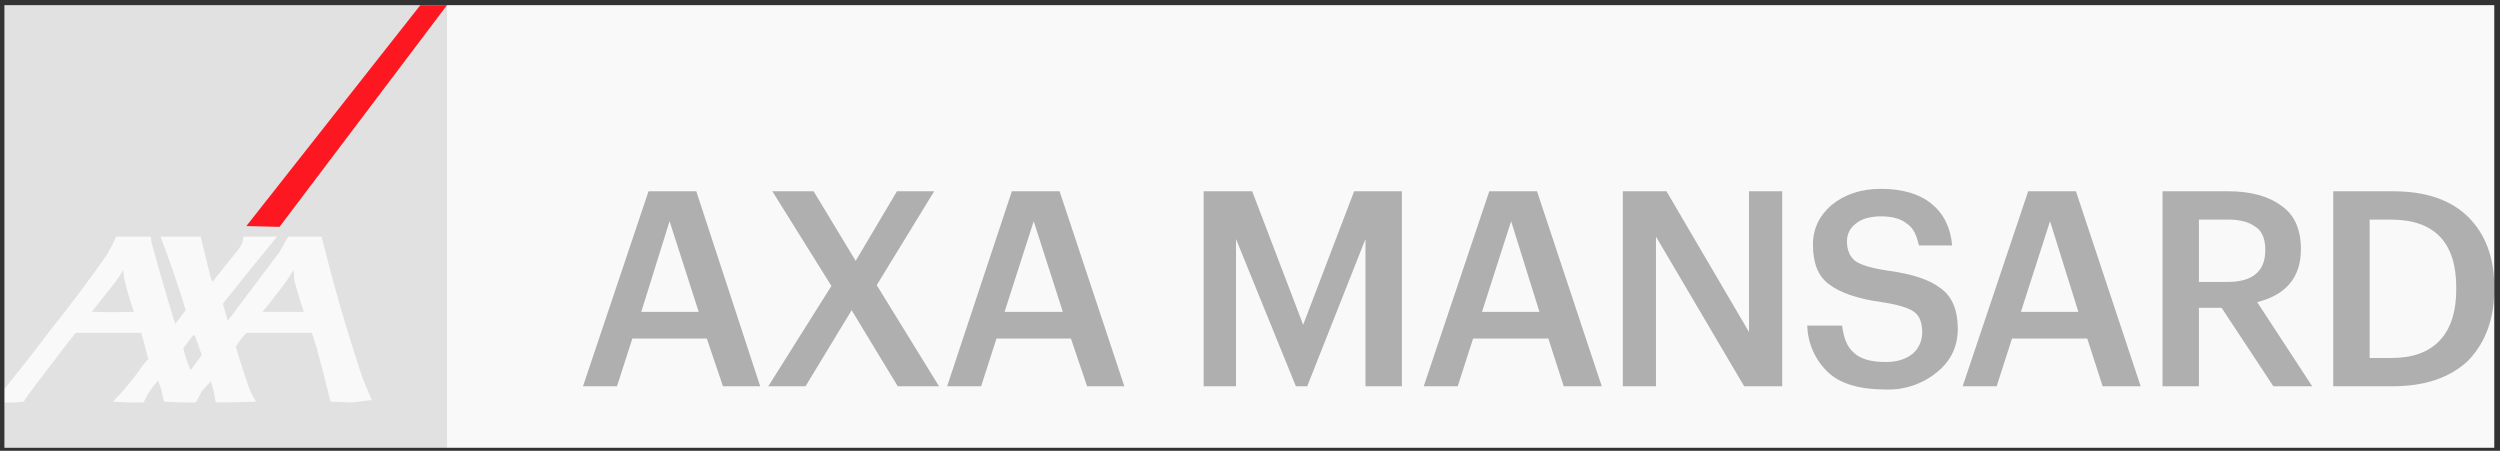
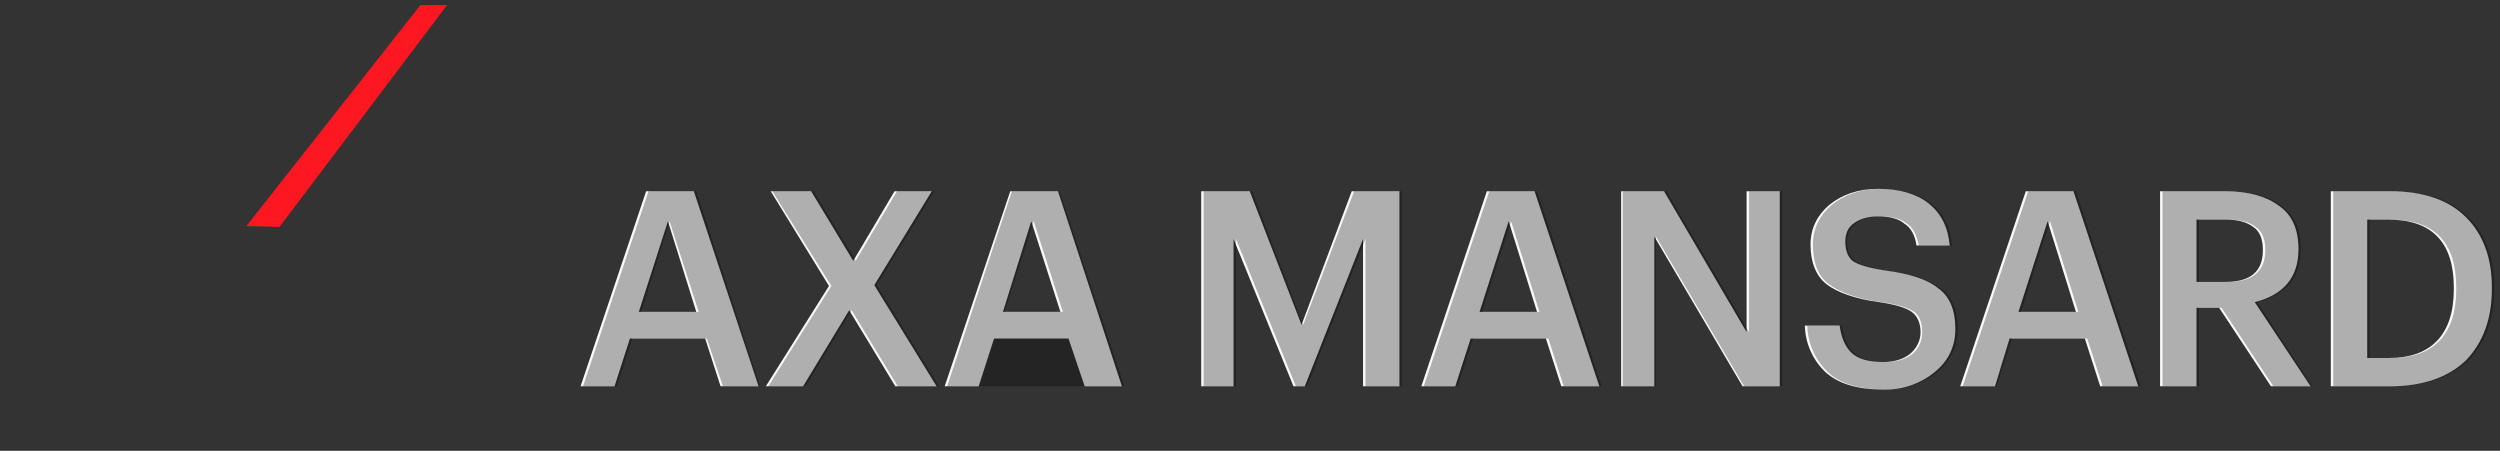
<svg xmlns="http://www.w3.org/2000/svg" width="305" height="55" viewBox="0 0 305 55" fill="none">
  <rect x="0" y="0" width="305" height="55" fill="#333333" stroke="none" />
  <g clipPath="url(#clip0_3856_5309)">
-     <rect width="303.762" height="54" transform="translate(0.539 0.629)" fill="#F9F9F9" />
-     <path d="M54.539 54.629H0.539V49.101H1.724L2.908 49.002L3.205 48.508L4.587 46.633L8.141 41.993L9.226 40.611H17.223L17.618 41.993L18.013 43.572L18.111 43.77L17.42 44.559C16.343 46.151 15.121 47.638 13.768 49.002L15.643 49.101H17.519L17.815 48.508C18.205 47.749 18.704 47.05 19.296 46.435C19.616 47.264 19.848 48.124 19.987 49.002L21.961 49.101H23.837L23.936 49.002C24.18 48.582 24.411 48.154 24.627 47.718L25.713 46.534C26.009 47.364 26.208 48.225 26.305 49.101C27.951 49.098 29.596 49.066 31.241 49.002L30.945 48.508C30.353 47.422 30.451 47.521 29.267 43.967L28.773 42.289L29.365 41.4L30.056 40.611H38.053L38.645 42.486C39.233 44.651 39.792 46.823 40.323 49.002L42.89 49.101C43.714 49.014 44.537 48.915 45.358 48.804L44.272 46.238C42.362 40.516 40.682 34.719 39.237 28.863H35.19L34.992 29.159L34.104 30.739L27.786 39.13L27.194 37.057C29.367 34.3 31.572 31.569 33.808 28.863H29.76L29.662 28.962V29.159C29.563 29.653 29.464 29.949 29.069 30.442L25.91 34.391L25.713 33.898C25.326 32.283 24.931 30.671 24.528 29.06V28.863H19.592L19.691 29.159C20.78 32.019 21.768 34.917 22.652 37.846L21.369 39.525C20.365 36.249 19.411 32.958 18.506 29.653L18.407 28.962V28.863H14.162L13.768 29.751L13.076 31.035C10.909 34.138 8.637 37.167 6.265 40.117C4.429 42.55 2.553 44.952 0.638 47.324H0.539V0.629H51.38L34.795 22.15C33.492 23.88 32.209 25.624 30.945 27.382H34.005L38.448 21.656L41.607 17.51L54.539 0.629V54.629ZM22.751 43.868L22.356 42.486L23.64 40.808L23.837 41.104L24.528 43.079L24.627 43.276L24.429 43.572L23.245 45.152L22.751 43.868ZM11.201 38.044C12.181 36.788 13.168 35.538 14.162 34.292C14.485 33.849 14.782 33.388 15.051 32.91V33.305L15.15 33.996C15.469 35.366 15.865 36.718 16.334 38.044C14.624 38.096 12.912 38.096 11.201 38.044ZM32.031 38.044C33.709 35.971 35.091 34.194 35.585 33.305L35.782 32.91L35.881 33.404V34.095C36.223 35.427 36.618 36.744 37.066 38.044H37.164H31.932H32.031Z" fill="black" fill-opacity="0.1" />
    <path d="M34.102 27.678L30.055 27.579L51.28 0.629H54.537L34.102 27.678Z" fill="#FC1721" />
    <path d="M70.828 47.127L78.825 23.335H84.649L92.547 47.127H87.907L86.031 41.302H76.85L74.974 47.127H70.828ZM81.49 26.988L77.936 38.044H84.945L81.49 26.988ZM93.435 47.127L101.135 34.886L94.027 23.335H98.963L104.097 31.825L109.132 23.335H113.673L106.664 34.787L114.265 47.127H109.23L103.603 37.847L97.976 47.127H93.435ZM115.252 47.127L123.249 23.335H129.073L136.872 47.127H132.331L130.356 41.302H121.274L119.399 47.127H115.252ZM125.815 26.988L122.36 38.044H129.369L125.815 26.988ZM146.547 47.127V23.335H152.47L158.788 39.624L164.909 23.335H170.733V47.127H166.291V29.16L159.183 47.127H157.801L150.495 29.16V47.127H146.547ZM173.399 47.127L181.395 23.335H187.219L195.117 47.127H190.477L188.601 41.302H179.42L177.545 47.127H173.399ZM184.06 26.988L180.506 38.044H187.516L184.06 26.988ZM197.782 47.127V23.335H203.015L213.084 40.513V23.335H217.132V47.127H212.59L201.83 28.864V47.127H197.782ZM229.768 47.522C226.609 47.522 224.338 46.831 222.759 45.449C221.971 44.713 221.339 43.828 220.898 42.844C220.457 41.861 220.217 40.8 220.192 39.723H224.437C224.634 41.204 225.128 42.289 225.819 42.981C226.609 43.77 227.892 44.165 229.768 44.165C231.051 44.165 232.137 43.869 233.026 43.178C233.815 42.487 234.309 41.599 234.309 40.513C234.309 39.427 233.914 38.538 233.223 38.044C232.532 37.551 231.249 37.156 229.274 36.86C226.313 36.465 224.141 35.675 222.857 34.688C221.574 33.701 220.883 32.023 220.883 29.851C220.883 27.876 221.673 26.297 223.154 25.014C224.733 23.73 226.707 23.039 229.175 23.039C231.742 23.039 233.815 23.631 235.296 24.816C236.777 26.001 237.665 27.679 237.863 29.95H233.815C233.618 28.666 233.124 27.778 232.335 27.284C231.644 26.692 230.558 26.396 229.175 26.396C227.892 26.396 226.905 26.692 226.115 27.284C225.424 27.778 225.128 28.567 225.128 29.456C225.128 30.542 225.424 31.332 226.016 31.825C226.707 32.319 228.09 32.714 230.064 33.01C233.026 33.405 235.197 34.096 236.481 35.182C237.863 36.169 238.554 37.847 238.554 40.118C238.554 42.191 237.764 43.968 236.086 45.35C234.318 46.825 232.069 47.598 229.768 47.522ZM239.146 47.127L247.143 23.335H252.967L260.865 47.127H256.225L254.349 41.302H245.168L243.391 47.127H239.146ZM249.808 26.988L246.254 38.044H253.263L249.808 26.988ZM263.53 47.127V23.335H271.527C274.291 23.335 276.463 23.927 278.042 25.112C279.622 26.198 280.411 27.975 280.411 30.344V30.443C280.411 33.8 278.634 35.971 275.08 36.86L281.892 47.127H277.055L270.737 37.551H267.973V47.127H263.53ZM267.973 34.392H271.527C274.587 34.392 276.068 33.108 276.068 30.542V30.443C276.068 29.16 275.673 28.172 274.883 27.679C274.093 27.087 273.007 26.79 271.527 26.79H267.973V34.392ZM288.803 43.672H291.468C294.035 43.672 296.009 42.981 297.391 41.5C298.675 40.118 299.366 38.044 299.366 35.28V35.083C299.366 29.555 296.7 26.79 291.369 26.79H288.803V43.672ZM284.36 47.127V23.335H291.665C295.713 23.335 298.773 24.421 300.846 26.494C302.92 28.567 304.005 31.43 304.005 34.984V35.28C304.005 38.933 302.92 41.796 300.846 43.968C298.675 46.041 295.614 47.127 291.567 47.127H284.36Z" fill="#F9F9F9" />
-     <path d="M71.125 47.127L79.121 23.335H84.946L92.745 47.127H88.204L86.229 41.302H77.147L75.271 47.127H71.125ZM81.688 26.988L78.233 38.044H85.242L81.688 26.988ZM93.732 47.127L101.432 34.886L94.226 23.335H99.26L104.394 31.825L109.428 23.335H113.97L106.96 34.787L114.562 47.127H109.527L103.9 37.847L98.273 47.127H93.732ZM115.549 47.127L123.447 23.335H129.271L137.169 47.127H132.628L130.653 41.302H121.571L119.695 47.127H115.549ZM126.112 26.988L122.558 38.044H129.666L126.112 26.988ZM146.843 47.127V23.335H152.767L158.986 39.624L165.205 23.335H171.03V47.127H166.588V29.16L159.48 47.127H158.098L150.792 29.16V47.127H146.843ZM173.695 47.127L181.692 23.335H187.516L195.414 47.127H190.774L188.898 41.302H179.717L177.842 47.127H173.695ZM184.357 26.988L180.803 38.044H187.812L184.357 26.988ZM197.981 47.127V23.335H203.311L213.381 40.513V23.335H217.428V47.127H212.789L202.028 28.864V47.127H197.981ZM230.065 47.522C226.906 47.522 224.536 46.831 223.056 45.449C222.268 44.713 221.636 43.828 221.195 42.844C220.754 41.861 220.514 40.8 220.489 39.723H224.734C224.931 41.204 225.326 42.289 226.116 42.981C226.906 43.77 228.189 44.165 230.065 44.165C231.348 44.165 232.434 43.869 233.322 43.178C234.112 42.487 234.507 41.599 234.507 40.513C234.507 39.427 234.211 38.538 233.52 38.044C232.829 37.551 231.546 37.156 229.571 36.86C226.609 36.465 224.438 35.675 223.154 34.688C221.772 33.701 221.18 32.023 221.18 29.851C221.18 27.876 221.97 26.297 223.45 25.014C225.03 23.73 227.004 23.039 229.472 23.039C232.039 23.039 234.112 23.631 235.593 24.816C237.074 26.001 237.962 27.679 238.16 29.95H234.112C233.816 28.666 233.421 27.778 232.631 27.284C231.94 26.692 230.854 26.396 229.472 26.396C228.189 26.396 227.103 26.692 226.412 27.284C225.721 27.778 225.326 28.567 225.326 29.456C225.326 30.542 225.721 31.332 226.313 31.825C227.004 32.319 228.288 32.714 230.262 33.01C233.224 33.405 235.396 34.096 236.778 35.182C238.16 36.169 238.851 37.847 238.851 40.118C238.851 42.191 238.061 43.968 236.383 45.35C234.615 46.825 232.366 47.598 230.065 47.522ZM239.443 47.127L247.439 23.335H253.264L261.162 47.127H256.522L254.646 41.302H245.465L243.589 47.127H239.443ZM250.105 26.988L246.551 38.044H253.56L250.105 26.988ZM263.827 47.127V23.335H271.823C274.588 23.335 276.759 23.927 278.339 25.112C279.918 26.198 280.708 27.975 280.708 30.344V30.443C280.708 33.8 278.931 35.971 275.377 36.86L282.09 47.127H277.352L271.034 37.551H268.269V47.127H263.827ZM268.269 34.392H271.823C274.785 34.392 276.365 33.108 276.365 30.542V30.443C276.365 29.16 275.97 28.172 275.18 27.679C274.39 27.087 273.304 26.79 271.823 26.79H268.269V34.392ZM289.099 43.672H291.765C294.332 43.672 296.306 42.981 297.688 41.5C298.971 40.118 299.663 38.044 299.663 35.28V35.083C299.663 29.555 296.997 26.79 291.666 26.79H289.099V43.672ZM284.657 47.127V23.335H291.962C296.01 23.335 299.07 24.421 301.143 26.494C303.216 28.567 304.302 31.43 304.302 34.984V35.28C304.302 38.933 303.216 41.796 301.143 43.968C298.971 46.041 295.911 47.127 291.864 47.127H284.657Z" fill="black" fill-opacity="0.3" />
+     <path d="M71.125 47.127L79.121 23.335H84.946L92.745 47.127H88.204L86.229 41.302H77.147L75.271 47.127H71.125ZM81.688 26.988L78.233 38.044H85.242L81.688 26.988ZM93.732 47.127L101.432 34.886L94.226 23.335H99.26L104.394 31.825L109.428 23.335H113.97L106.96 34.787L114.562 47.127H109.527L103.9 37.847L98.273 47.127H93.732ZM115.549 47.127L123.447 23.335H129.271L137.169 47.127H132.628H121.571L119.695 47.127H115.549ZM126.112 26.988L122.558 38.044H129.666L126.112 26.988ZM146.843 47.127V23.335H152.767L158.986 39.624L165.205 23.335H171.03V47.127H166.588V29.16L159.48 47.127H158.098L150.792 29.16V47.127H146.843ZM173.695 47.127L181.692 23.335H187.516L195.414 47.127H190.774L188.898 41.302H179.717L177.842 47.127H173.695ZM184.357 26.988L180.803 38.044H187.812L184.357 26.988ZM197.981 47.127V23.335H203.311L213.381 40.513V23.335H217.428V47.127H212.789L202.028 28.864V47.127H197.981ZM230.065 47.522C226.906 47.522 224.536 46.831 223.056 45.449C222.268 44.713 221.636 43.828 221.195 42.844C220.754 41.861 220.514 40.8 220.489 39.723H224.734C224.931 41.204 225.326 42.289 226.116 42.981C226.906 43.77 228.189 44.165 230.065 44.165C231.348 44.165 232.434 43.869 233.322 43.178C234.112 42.487 234.507 41.599 234.507 40.513C234.507 39.427 234.211 38.538 233.52 38.044C232.829 37.551 231.546 37.156 229.571 36.86C226.609 36.465 224.438 35.675 223.154 34.688C221.772 33.701 221.18 32.023 221.18 29.851C221.18 27.876 221.97 26.297 223.45 25.014C225.03 23.73 227.004 23.039 229.472 23.039C232.039 23.039 234.112 23.631 235.593 24.816C237.074 26.001 237.962 27.679 238.16 29.95H234.112C233.816 28.666 233.421 27.778 232.631 27.284C231.94 26.692 230.854 26.396 229.472 26.396C228.189 26.396 227.103 26.692 226.412 27.284C225.721 27.778 225.326 28.567 225.326 29.456C225.326 30.542 225.721 31.332 226.313 31.825C227.004 32.319 228.288 32.714 230.262 33.01C233.224 33.405 235.396 34.096 236.778 35.182C238.16 36.169 238.851 37.847 238.851 40.118C238.851 42.191 238.061 43.968 236.383 45.35C234.615 46.825 232.366 47.598 230.065 47.522ZM239.443 47.127L247.439 23.335H253.264L261.162 47.127H256.522L254.646 41.302H245.465L243.589 47.127H239.443ZM250.105 26.988L246.551 38.044H253.56L250.105 26.988ZM263.827 47.127V23.335H271.823C274.588 23.335 276.759 23.927 278.339 25.112C279.918 26.198 280.708 27.975 280.708 30.344V30.443C280.708 33.8 278.931 35.971 275.377 36.86L282.09 47.127H277.352L271.034 37.551H268.269V47.127H263.827ZM268.269 34.392H271.823C274.785 34.392 276.365 33.108 276.365 30.542V30.443C276.365 29.16 275.97 28.172 275.18 27.679C274.39 27.087 273.304 26.79 271.823 26.79H268.269V34.392ZM289.099 43.672H291.765C294.332 43.672 296.306 42.981 297.688 41.5C298.971 40.118 299.663 38.044 299.663 35.28V35.083C299.663 29.555 296.997 26.79 291.666 26.79H289.099V43.672ZM284.657 47.127V23.335H291.962C296.01 23.335 299.07 24.421 301.143 26.494C303.216 28.567 304.302 31.43 304.302 34.984V35.28C304.302 38.933 303.216 41.796 301.143 43.968C298.971 46.041 295.911 47.127 291.864 47.127H284.657Z" fill="black" fill-opacity="0.3" />
  </g>
  <defs>
    <clipPath id="clip0_3856_5309">
      <rect width="303.762" height="54" fill="white" transform="translate(0.539 0.629)" />
    </clipPath>
  </defs>
</svg>